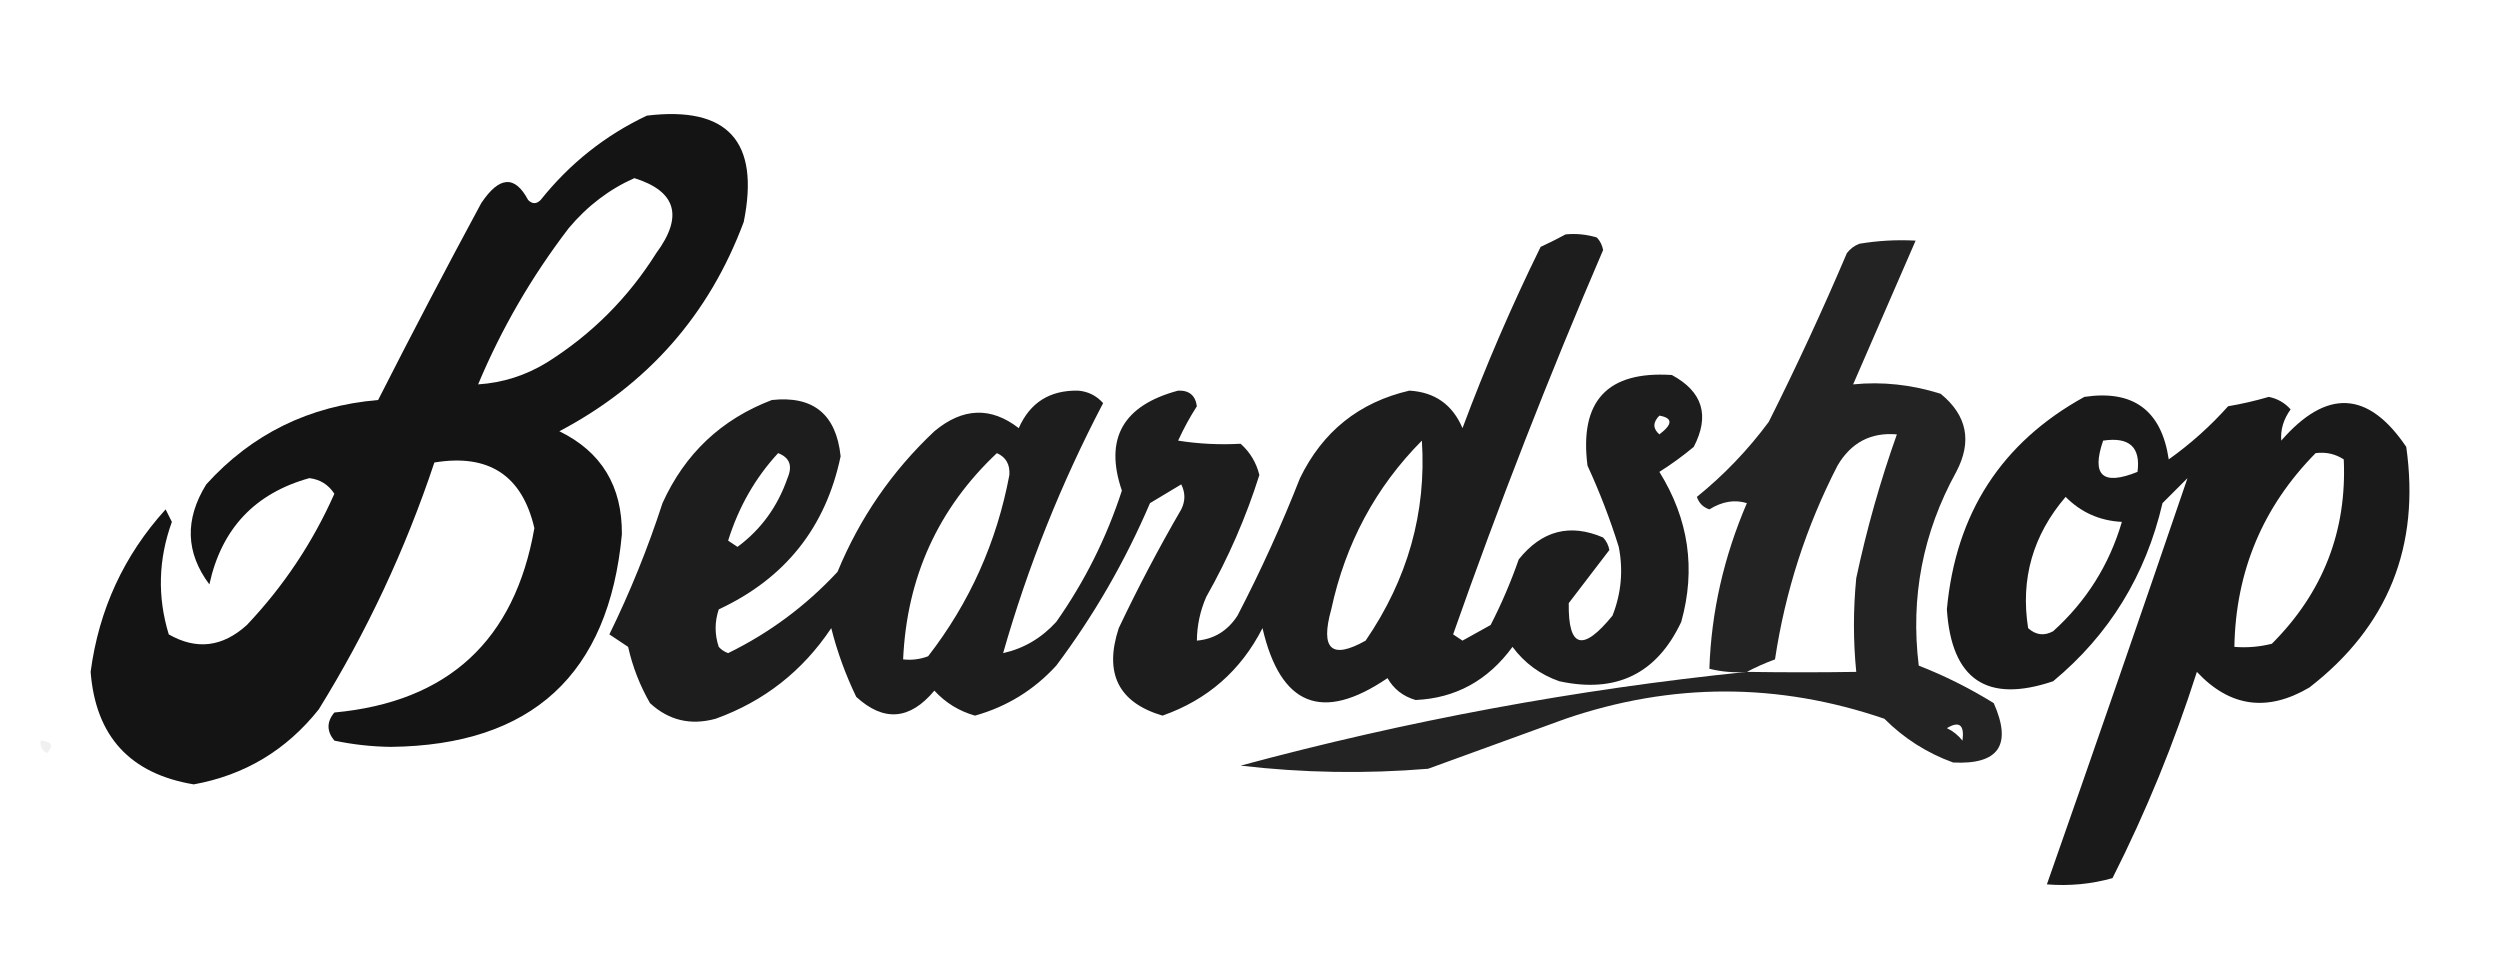
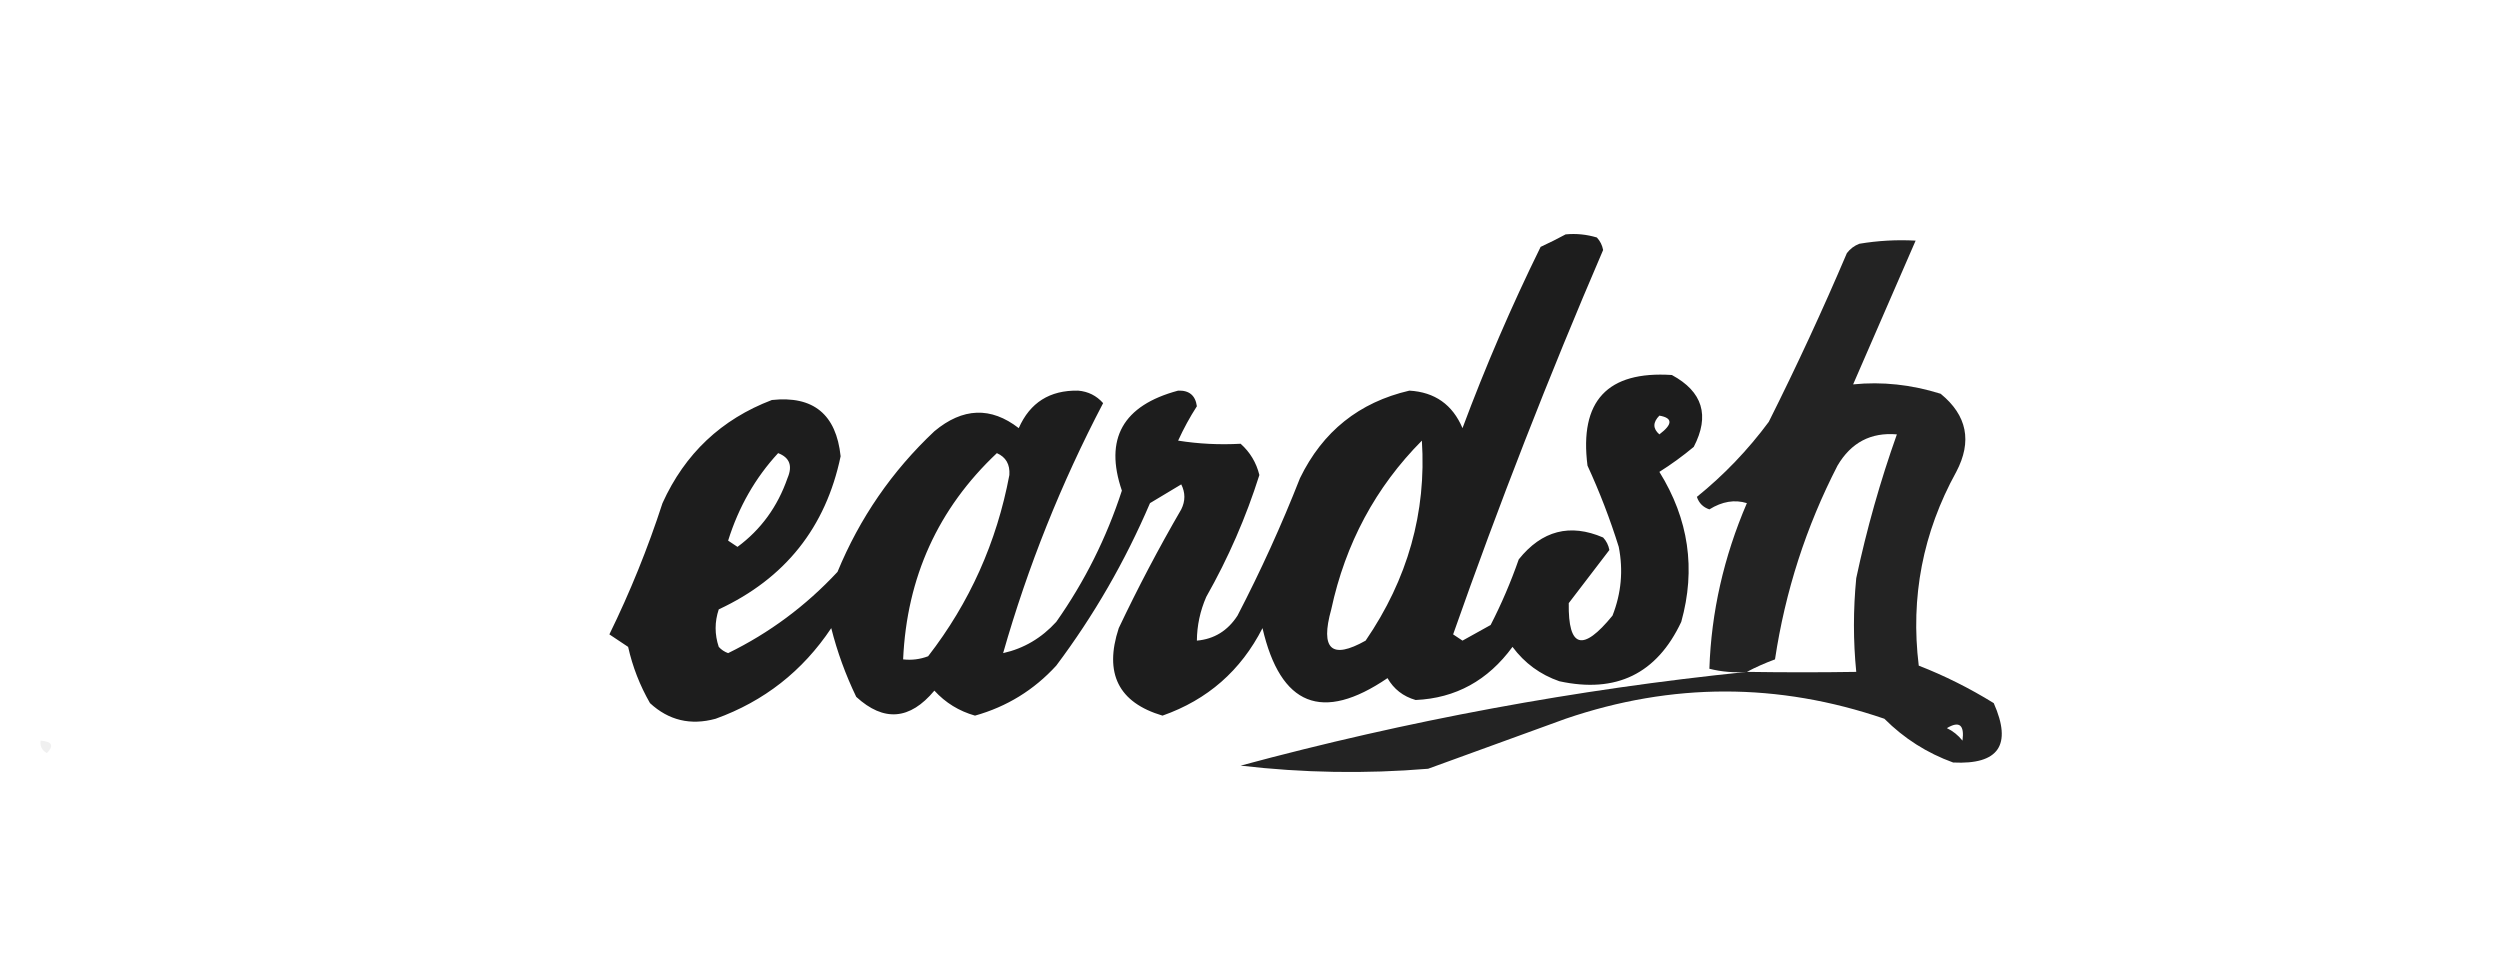
<svg xmlns="http://www.w3.org/2000/svg" version="1.1" width="61.538px" height="24px" style="shape-rendering:geometricPrecision; text-rendering:geometricPrecision; image-rendering:optimizeQuality; fill-rule:evenodd; clip-rule:evenodd" viewBox="0 0 400.0 156.0">
  <g>
-     <path style="opacity:0.919" fill="#000000" d="M 103.5,18.5 C 116.435,16.939 121.602,22.605 119,35.5C 113.454,50.383 103.621,61.55 89.5,69C 96.241,72.296 99.574,77.796 99.5,85.5C 97.41,107.922 85.076,119.255 62.5,119.5C 59.445,119.456 56.445,119.123 53.5,118.5C 52.253,116.994 52.253,115.494 53.5,114C 71.689,112.311 82.355,102.478 85.5,84.5C 83.54,76.062 78.207,72.562 69.5,74C 64.868,87.9 58.702,101.067 51,113.5C 45.819,120.022 39.152,124.022 31,125.5C 20.803,123.803 15.303,117.803 14.5,107.5C 15.822,97.528 19.822,88.861 26.5,81.5C 26.833,82.167 27.167,82.833 27.5,83.5C 25.332,89.484 25.165,95.484 27,101.5C 31.436,104.038 35.602,103.538 39.5,100C 45.374,93.795 50.04,86.795 53.5,79C 52.541,77.536 51.208,76.703 49.5,76.5C 40.777,78.925 35.444,84.592 33.5,93.5C 29.701,88.436 29.534,83.103 33,77.5C 40.304,69.432 49.471,64.932 60.5,64C 65.873,53.421 71.373,42.921 77,32.5C 79.887,28.173 82.387,28.007 84.5,32C 85.167,32.667 85.833,32.667 86.5,32C 91.176,26.147 96.843,21.647 103.5,18.5 Z M 101.5,28.5 C 108.199,30.602 109.366,34.602 105,40.5C 100.5,47.667 94.667,53.5 87.5,58C 84.107,60.076 80.44,61.242 76.5,61.5C 80.236,52.581 85.07,44.248 91,36.5C 93.975,32.953 97.475,30.286 101.5,28.5 Z" />
-   </g>
+     </g>
  <g>
    <path style="opacity:0.886" fill="#000000" d="M 250.5,37.5 C 252.199,37.34 253.866,37.507 255.5,38C 256.022,38.561 256.355,39.228 256.5,40C 247.801,60.231 239.801,80.731 232.5,101.5C 233,101.833 233.5,102.167 234,102.5C 235.49,101.683 236.99,100.85 238.5,100C 240.22,96.659 241.72,93.159 243,89.5C 246.698,84.884 251.198,83.718 256.5,86C 257.022,86.561 257.355,87.228 257.5,88C 255.347,90.822 253.181,93.656 251,96.5C 250.895,103.686 253.228,104.352 258,98.5C 259.405,94.928 259.738,91.261 259,87.5C 257.617,83.066 255.95,78.732 254,74.5C 252.675,64.16 257.175,59.326 267.5,60C 272.434,62.665 273.601,66.498 271,71.5C 269.255,72.956 267.422,74.289 265.5,75.5C 270.194,83.049 271.36,91.049 269,99.5C 265.093,107.811 258.593,110.977 249.5,109C 246.438,107.939 243.938,106.106 242,103.5C 238.065,108.879 232.898,111.713 226.5,112C 224.508,111.426 223.008,110.259 222,108.5C 211.549,115.613 204.882,112.947 202,100.5C 198.534,107.3 193.2,111.966 186,114.5C 178.955,112.411 176.621,107.745 179,100.5C 182.064,94.04 185.397,87.707 189,81.5C 189.667,80.167 189.667,78.833 189,77.5C 187.333,78.5 185.667,79.5 184,80.5C 180.011,89.82 175.011,98.487 169,106.5C 165.429,110.403 161.096,113.07 156,114.5C 153.447,113.777 151.28,112.444 149.5,110.5C 145.58,115.2 141.413,115.533 137,111.5C 135.294,107.965 133.96,104.298 133,100.5C 128.417,107.372 122.251,112.206 114.5,115C 110.495,116.098 106.995,115.265 104,112.5C 102.377,109.673 101.21,106.673 100.5,103.5C 99.5,102.833 98.5,102.167 97.5,101.5C 100.81,94.745 103.644,87.745 106,80.5C 109.586,72.579 115.42,67.079 123.5,64C 130.124,63.285 133.791,66.285 134.5,73C 132.12,84.387 125.62,92.553 115,97.5C 114.333,99.5 114.333,101.5 115,103.5C 115.414,103.957 115.914,104.291 116.5,104.5C 123.101,101.274 128.934,96.941 134,91.5C 137.562,82.869 142.729,75.369 149.5,69C 154.039,65.212 158.539,65.045 163,68.5C 164.797,64.414 167.964,62.414 172.5,62.5C 174.107,62.637 175.441,63.304 176.5,64.5C 169.782,77.329 164.449,90.662 160.5,104.5C 163.809,103.758 166.643,102.091 169,99.5C 173.542,93.052 177.042,86.052 179.5,78.5C 176.66,70.197 179.66,64.864 188.5,62.5C 190.266,62.434 191.266,63.268 191.5,65C 190.38,66.737 189.38,68.571 188.5,70.5C 191.778,71.021 195.111,71.187 198.5,71C 200.01,72.351 201.01,74.018 201.5,76C 199.354,82.792 196.521,89.292 193,95.5C 192.023,97.74 191.523,100.073 191.5,102.5C 194.263,102.256 196.429,100.923 198,98.5C 201.721,91.335 205.054,84.002 208,76.5C 211.632,69.03 217.465,64.364 225.5,62.5C 229.571,62.736 232.404,64.736 234,68.5C 237.68,58.628 241.847,48.961 246.5,39.5C 247.949,38.828 249.282,38.161 250.5,37.5 Z M 265.5,66.5 C 267.656,66.872 267.656,67.872 265.5,69.5C 264.438,68.575 264.438,67.575 265.5,66.5 Z M 227.5,70.5 C 228.24,81.981 225.24,92.648 218.5,102.5C 213.051,105.566 211.218,103.899 213,97.5C 215.272,86.946 220.105,77.946 227.5,70.5 Z M 124.5,72.5 C 126.344,73.204 126.844,74.537 126,76.5C 124.414,81.066 121.748,84.733 118,87.5C 117.5,87.167 117,86.833 116.5,86.5C 118.184,81.115 120.851,76.448 124.5,72.5 Z M 159.5,72.5 C 160.947,73.134 161.613,74.301 161.5,76C 159.473,86.766 155.14,96.433 148.5,105C 147.207,105.49 145.873,105.657 144.5,105.5C 145.088,92.367 150.088,81.367 159.5,72.5 Z" />
  </g>
  <g>
    <path style="opacity:0.862" fill="#000000" d="M 279.5,107.5 C 277.473,107.662 275.473,107.495 273.5,107C 273.8,97.951 275.8,89.117 279.5,80.5C 277.548,79.897 275.548,80.23 273.5,81.5C 272.5,81.167 271.833,80.5 271.5,79.5C 275.825,76.008 279.658,72.008 283,67.5C 287.464,58.593 291.631,49.593 295.5,40.5C 296.025,39.808 296.692,39.308 297.5,39C 300.482,38.502 303.482,38.335 306.5,38.5C 303.184,46.096 299.85,53.763 296.5,61.5C 301.143,61.031 305.81,61.531 310.5,63C 314.738,66.456 315.571,70.622 313,75.5C 307.657,85.202 305.657,95.535 307,106.5C 311.124,108.107 315.124,110.107 319,112.5C 321.965,119.2 319.798,122.367 312.5,122C 308.319,120.487 304.652,118.154 301.5,115C 284.517,109.186 267.517,109.186 250.5,115C 243.167,117.667 235.833,120.333 228.5,123C 218.483,123.832 208.483,123.666 198.5,122.5C 225.219,115.288 252.219,110.288 279.5,107.5 Z M 279.5,107.5 C 280.878,106.766 282.378,106.099 284,105.5C 285.64,94.604 288.973,84.271 294,74.5C 296.169,70.809 299.336,69.143 303.5,69.5C 300.836,76.997 298.669,84.663 297,92.5C 296.508,97.551 296.508,102.551 297,107.5C 291.378,107.589 285.544,107.589 279.5,107.5 Z M 311.5,116.5 C 313.496,115.312 314.329,115.979 314,118.5C 313.292,117.619 312.458,116.953 311.5,116.5 Z" />
  </g>
  <g>
-     <path style="opacity:0.897" fill="#000000" d="M 333.5,63.5 C 341.335,62.334 345.835,65.667 347,73.5C 350.465,71.037 353.631,68.204 356.5,65C 358.698,64.627 360.865,64.127 363,63.5C 364.395,63.78 365.562,64.447 366.5,65.5C 365.36,67.078 364.86,68.745 365,70.5C 372.252,62.162 378.918,62.496 385,71.5C 387.253,87.425 382.086,100.258 369.5,110C 362.766,113.966 356.766,113.133 351.5,107.5C 347.882,118.852 343.382,129.852 338,140.5C 334.606,141.456 331.106,141.789 327.5,141.5C 335.126,119.784 342.626,98.118 350,76.5C 348.667,77.833 347.333,79.167 346,80.5C 343.316,92.054 337.482,101.554 328.5,109C 317.902,112.579 312.236,108.746 311.5,97.5C 312.91,82.133 320.243,70.8 333.5,63.5 Z M 336.5,70.5 C 340.691,69.869 342.525,71.535 342,75.5C 336.42,77.752 334.587,76.085 336.5,70.5 Z M 370.5,72.5 C 372.144,72.287 373.644,72.62 375,73.5C 375.522,84.967 371.689,94.8 363.5,103C 361.527,103.495 359.527,103.662 357.5,103.5C 357.714,91.409 362.048,81.076 370.5,72.5 Z M 339.5,83.5 C 337.481,90.373 333.814,96.206 328.5,101C 327.056,101.781 325.723,101.614 324.5,100.5C 323.257,92.632 325.257,85.632 330.5,79.5C 332.967,81.991 335.967,83.324 339.5,83.5 Z" />
-   </g>
+     </g>
  <g>
    <path style="opacity:0.059" fill="#000000" d="M 6.5,118.5 C 8.337,118.639 8.67,119.306 7.5,120.5C 6.702,120.043 6.369,119.376 6.5,118.5 Z" />
  </g>
</svg>